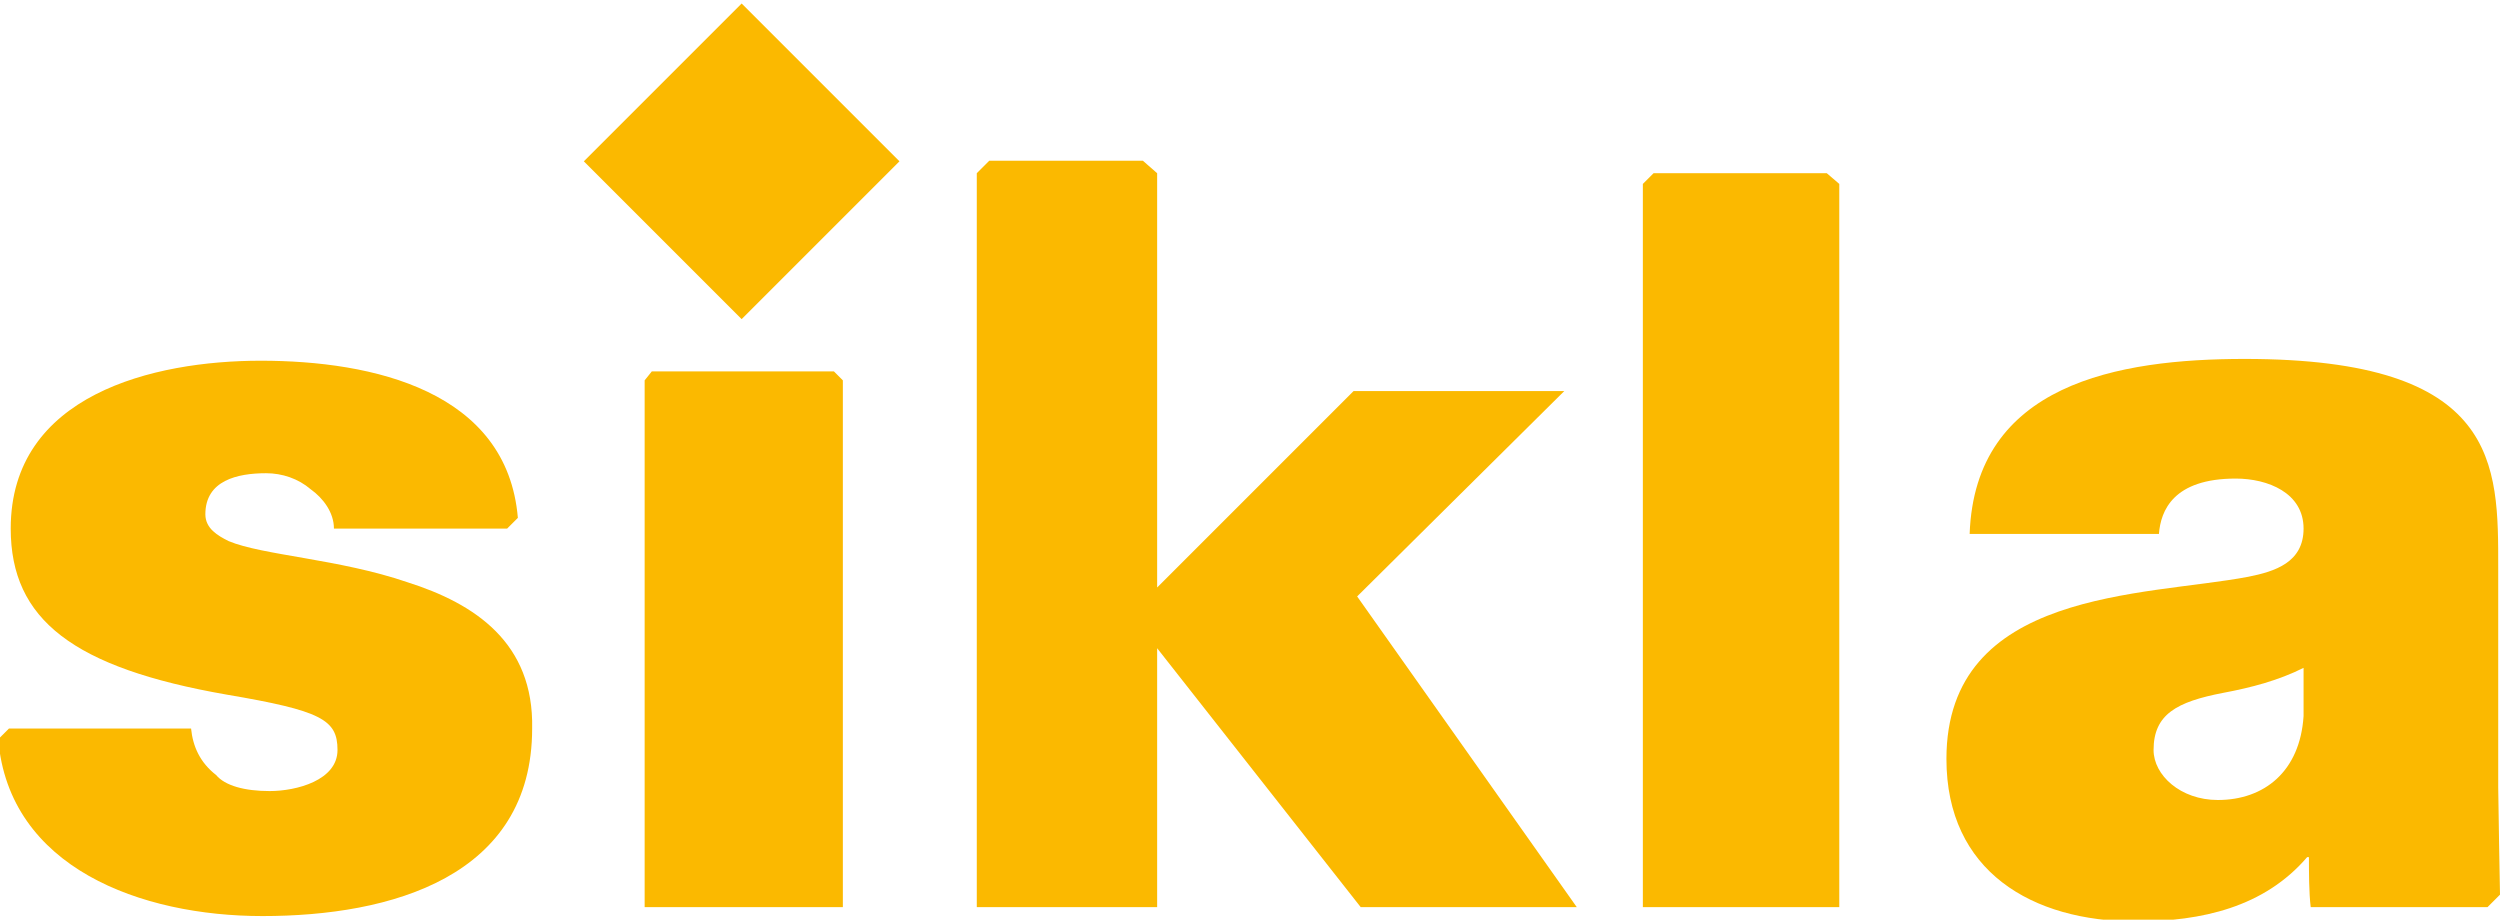
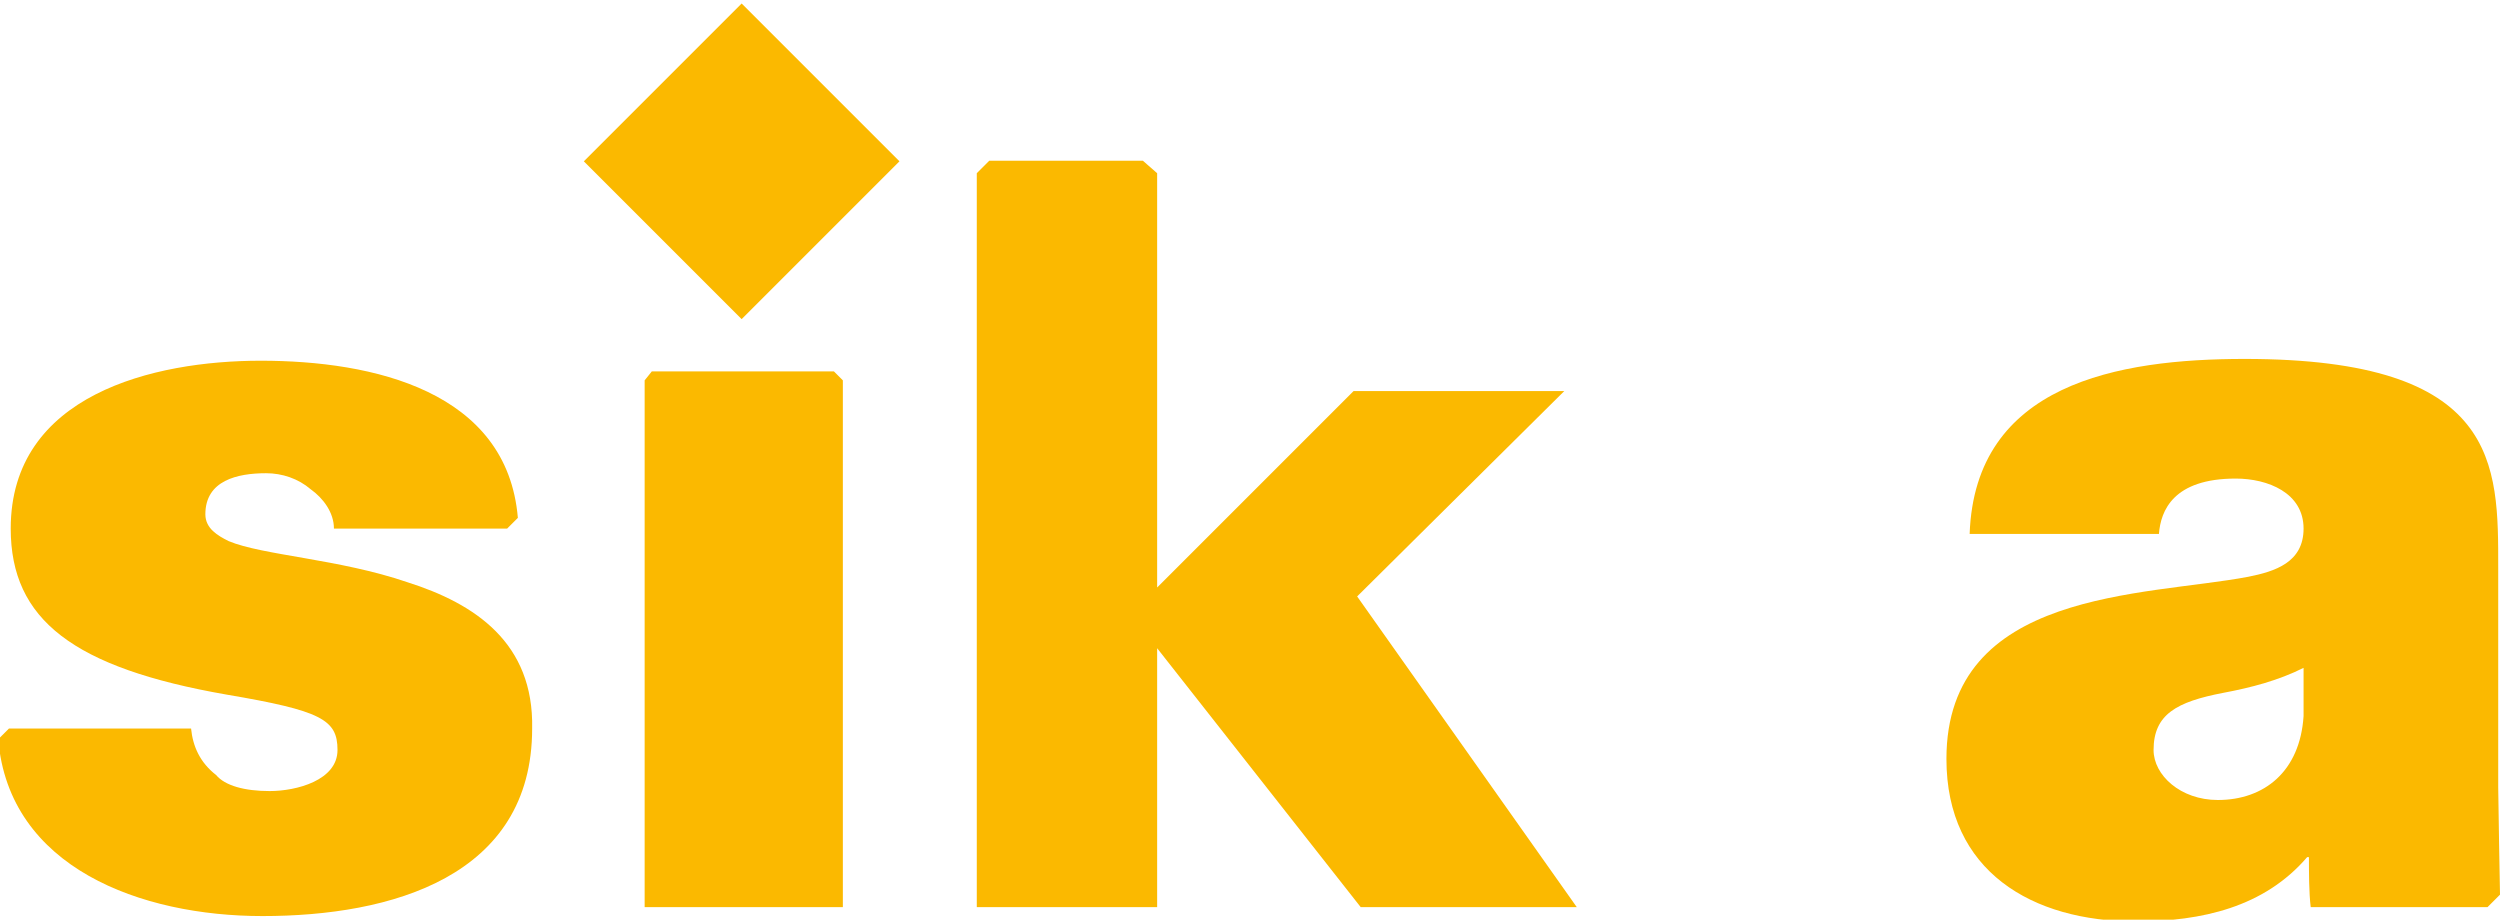
<svg xmlns="http://www.w3.org/2000/svg" version="1.1" id="Ebene_1" x="0px" y="0px" viewBox="-235 371.5 140 51.5" style="enable-background:new -235 371.5 140 51.5;" xml:space="preserve">
  <style type="text/css">
	.st0{fill:#FBB900;}
</style>
  <g id="XMLID_26_">
    <polygon id="XMLID_85_" class="st0" points="-188.3,392.3 -187.8,392.8 -187.8,422.3 -187.9,422.3 -198.9,422.3 -198.9,422.3    -198.9,392.8 -198.5,392.3  " />
-     <polygon id="XMLID_84_" class="st0" points="-132.7,381.2 -142.4,381.2 -143,381.8 -143,422.3 -143,422.3 -132,422.3 -132,422.3    -132,381.8  " />
    <rect id="XMLID_83_" x="-199.6" y="374.1" transform="matrix(-0.707 -0.707 0.707 -0.707 -599.074 512.743)" class="st0" width="12.5" height="12.5" />
    <polygon id="XMLID_82_" class="st0" points="-146.7,422.3 -159,404.9 -147.4,393.4 -159.2,393.4 -170.2,404.4 -170.2,381.2    -171,380.5 -179.6,380.5 -180.3,381.2 -180.3,422.3 -170.2,422.3 -170.2,407.8 -158.8,422.3  " />
    <path id="XMLID_81_" class="st0" d="M-212.2,404.1c-3.8-1.3-8.1-1.5-10-2.3c-0.6-0.3-1.3-0.7-1.3-1.5c0-1.9,1.8-2.3,3.4-2.3   c0.9,0,1.8,0.3,2.5,0.9c0.7,0.5,1.3,1.3,1.3,2.2h9.7l0.6-0.6c-0.6-7.1-8.1-8.8-14.4-8.8c-6,0-14,1.9-14,9.4c0,5.1,3.5,7.8,12.1,9.3   c5.3,0.9,6.2,1.4,6.2,3.1c0,1.7-2.3,2.3-3.8,2.3c-1.4,0-2.5-0.3-3-0.9c-0.9-0.7-1.3-1.6-1.4-2.6h-10.2l-0.6,0.6   c0.6,7.2,8,9.9,14.8,9.9c7.2,0,15.1-2.2,15.1-10.5C-205.1,407.5-208.4,405.3-212.2,404.1z" />
-     <path id="XMLID_47_" class="st0" d="M-95.1,415.6v-12.3c0-5.8,0.1-11.7-14.2-11.7c-7.1,0-15.1,1.4-15.4,9.8h10.6   c0.1-1.3,0.8-3.1,4.3-3.1c1.8,0,3.8,0.8,3.8,2.8c0,1.9-1.6,2.4-3.1,2.7c-5.8,1.1-16.9,0.7-16.9,10.2c0,6.3,4.8,9.1,10.6,9.1   c3.7,0,7.2-0.8,9.6-3.6h0.1c0,0.8,0,2,0.1,2.8h9.9l0.7-0.7C-95,421.5-95.1,416.3-95.1,415.6z M-106,411.6c-0.2,3.1-2.2,4.7-4.8,4.7   c-2.1,0-3.6-1.4-3.6-2.8c0-2,1.3-2.7,3.9-3.2c1.6-0.3,3.1-0.7,4.5-1.4V411.6z" />
+     <path id="XMLID_47_" class="st0" d="M-95.1,415.6v-12.3c0-5.8,0.1-11.7-14.2-11.7c-7.1,0-15.1,1.4-15.4,9.8h10.6   c0.1-1.3,0.8-3.1,4.3-3.1c1.8,0,3.8,0.8,3.8,2.8c0,1.9-1.6,2.4-3.1,2.7c-5.8,1.1-16.9,0.7-16.9,10.2c0,6.3,4.8,9.1,10.6,9.1   c3.7,0,7.2-0.8,9.6-3.6h0.1c0,0.8,0,2,0.1,2.8h9.9l0.7-0.7C-95,421.5-95.1,416.3-95.1,415.6M-106,411.6c-0.2,3.1-2.2,4.7-4.8,4.7   c-2.1,0-3.6-1.4-3.6-2.8c0-2,1.3-2.7,3.9-3.2c1.6-0.3,3.1-0.7,4.5-1.4V411.6z" />
  </g>
</svg>